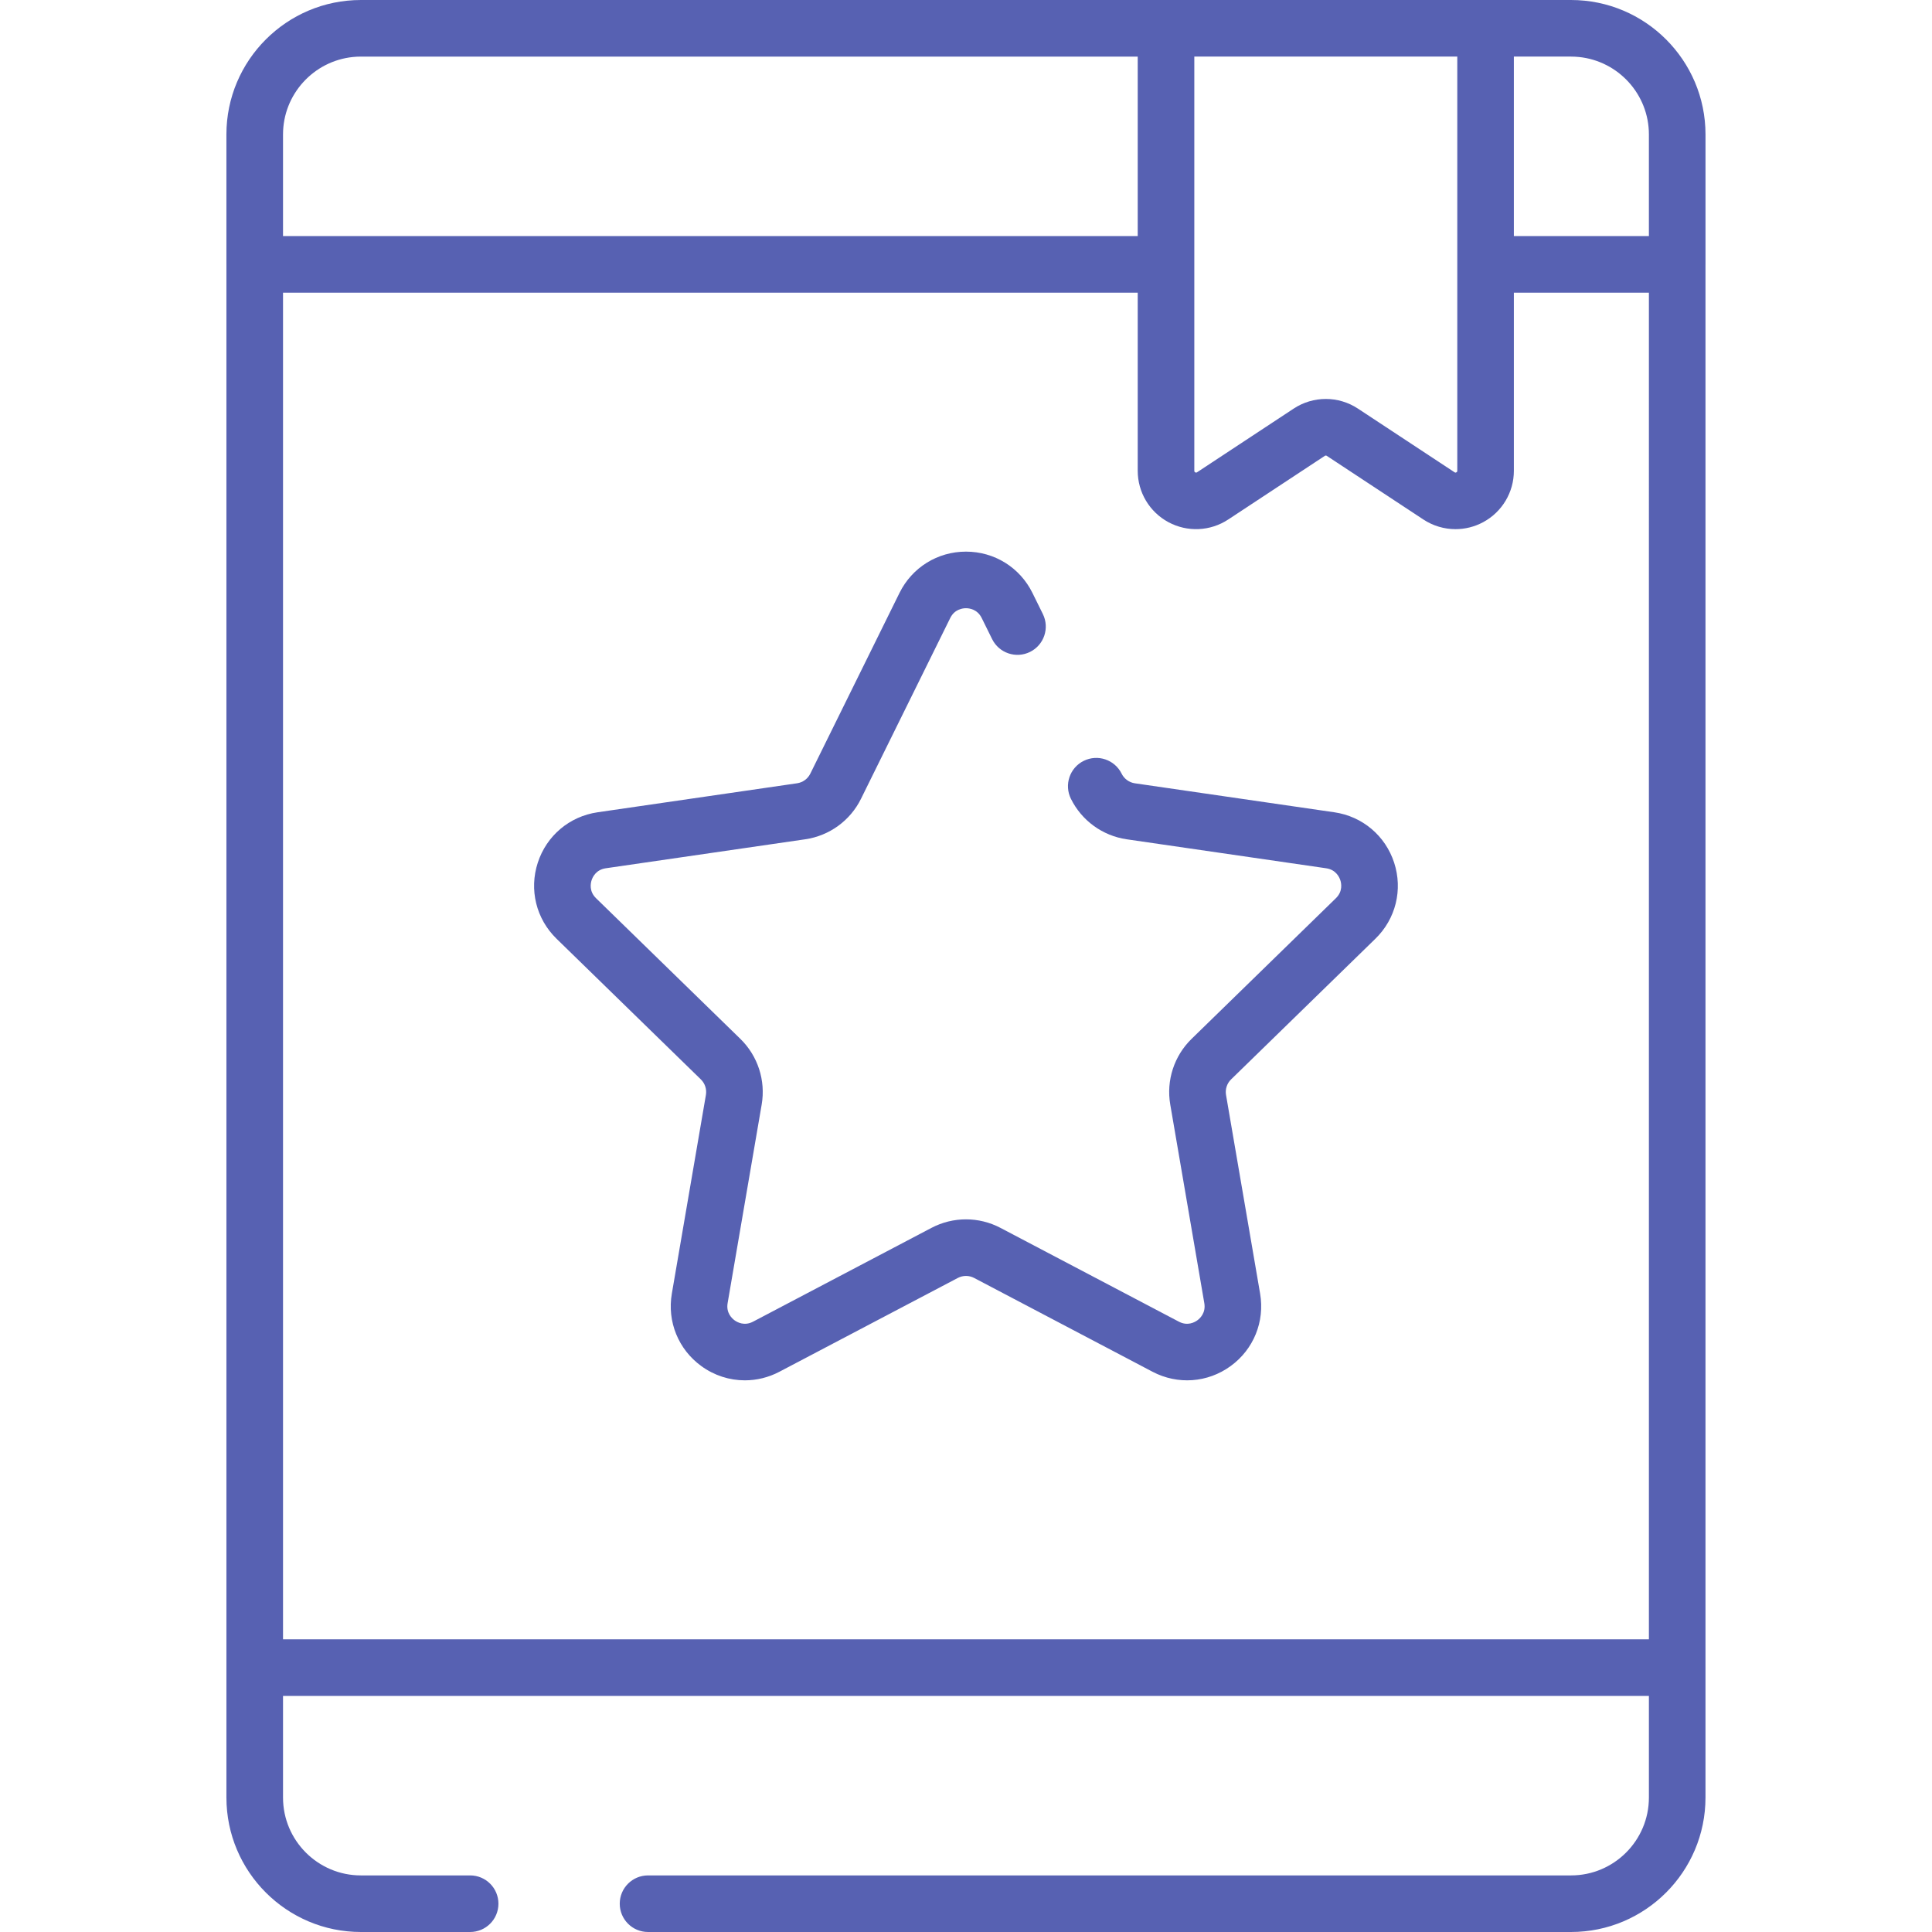
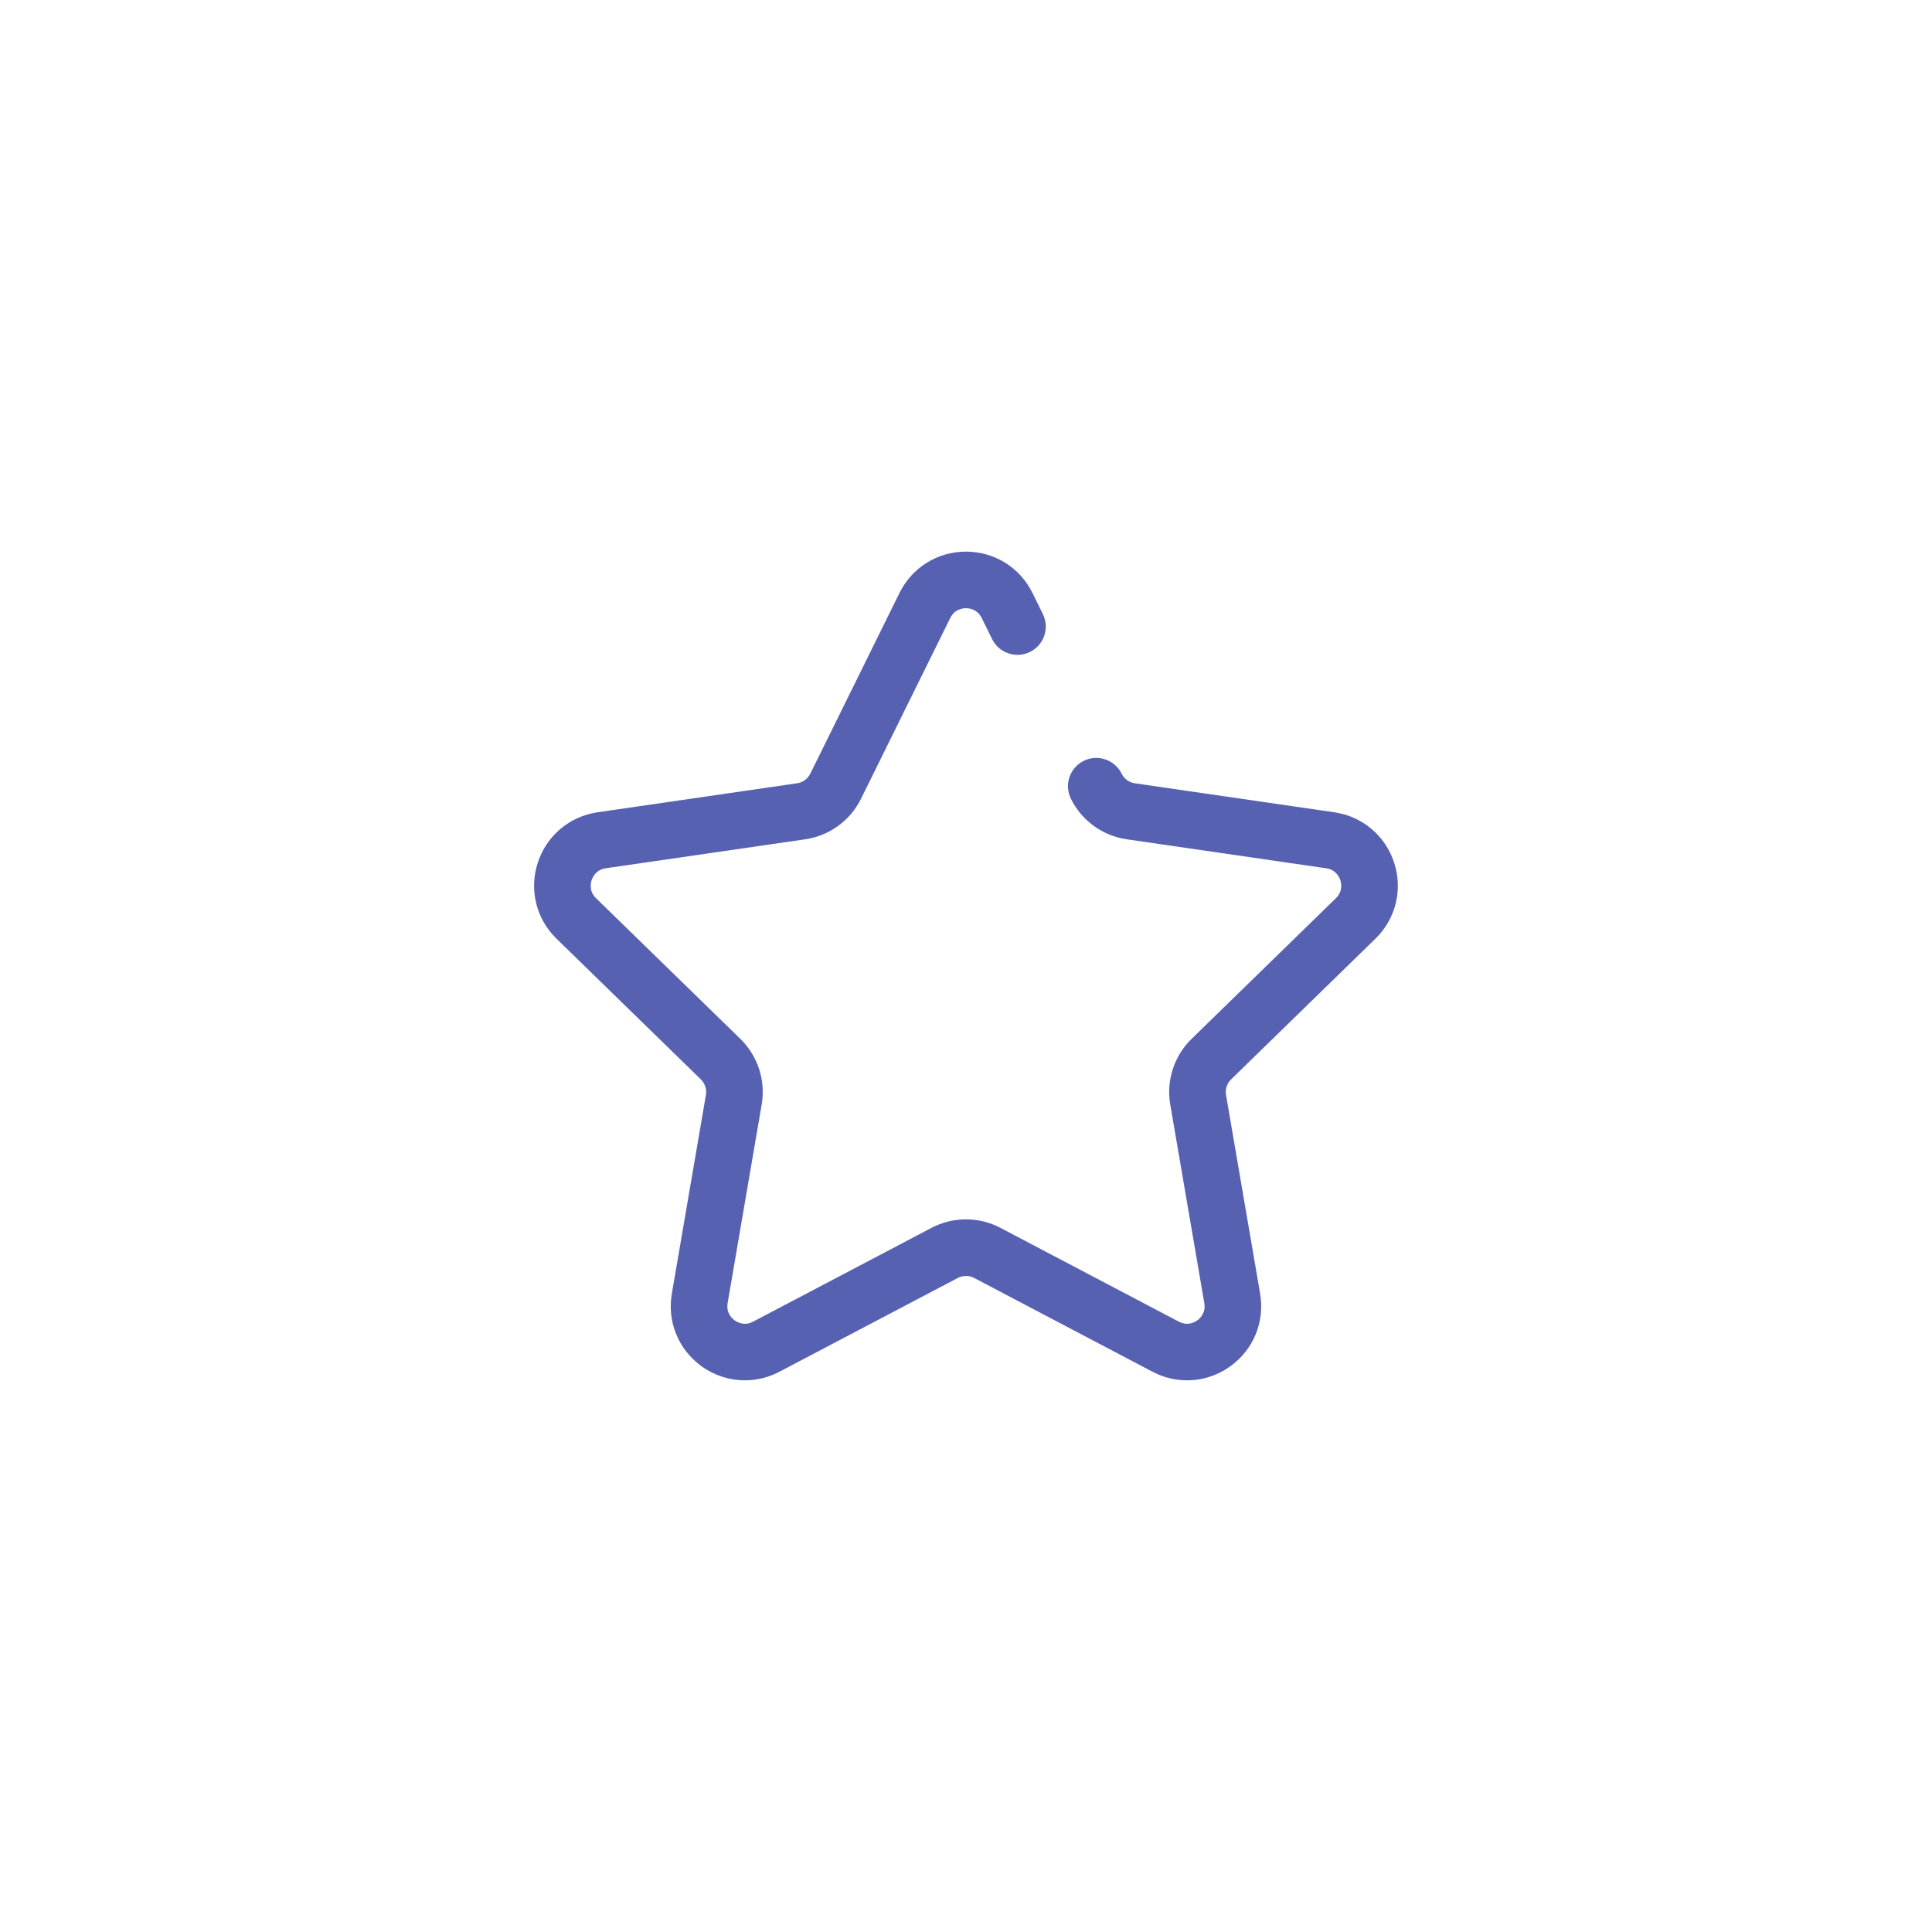
<svg xmlns="http://www.w3.org/2000/svg" height="512pt" viewBox="-60 0 512 512.001" width="512pt" fill="#5761b2">
  <path d="m293.605 215.262-52.859-7.68c-1.512-.223-2.82-1.172-3.5-2.547-1.832-3.711-6.328-5.238-10.043-3.402-3.715 1.832-5.238 6.328-3.406 10.043 2.863 5.797 8.395 9.816 14.793 10.746l52.859 7.68c2.582.375 3.484 2.34 3.754 3.164.27.828.691 2.949-1.176 4.77l-38.25 37.281c-4.629 4.516-6.742 11.016-5.648 17.391l9.027 52.645c.441 2.57-1.145 4.039-1.848 4.547-.703.512-2.59 1.57-4.898.355l-47.277-24.855c-5.723-3.012-12.559-3.008-18.285 0l-47.277 24.855c-2.309 1.215-4.191.156-4.898-.352-.703-.512-2.289-1.977-1.848-4.551l9.027-52.641c1.094-6.375-1.02-12.879-5.648-17.395l-38.25-37.281c-1.867-1.82-1.445-3.941-1.176-4.766.266-.828 1.172-2.793 3.754-3.168l52.855-7.68c6.402-.93 11.934-4.945 14.793-10.746l23.641-47.898c1.156-2.34 3.301-2.594 4.172-2.594.867 0 3.012.254 4.168 2.594l2.758 5.586c1.832 3.715 6.328 5.238 10.043 3.406 3.715-1.832 5.238-6.328 3.406-10.043l-2.758-5.59c-3.332-6.754-10.086-10.949-17.617-10.949-7.535 0-14.285 4.195-17.621 10.949l-23.637 47.898c-.68 1.371-1.988 2.324-3.504 2.543l-52.855 7.684c-7.457 1.082-13.535 6.207-15.863 13.371-2.328 7.164-.422 14.883 4.973 20.141l38.25 37.281c1.094 1.07 1.594 2.609 1.336 4.117l-9.027 52.645c-1.273 7.426 1.719 14.789 7.816 19.215 3.441 2.504 7.473 3.773 11.527 3.773 3.125 0 6.262-.75 9.164-2.277l47.277-24.855c1.355-.711 2.973-.711 4.328 0l47.273 24.855c6.668 3.504 14.598 2.934 20.691-1.496 6.098-4.426 9.09-11.789 7.82-19.215l-9.031-52.645c-.258-1.508.242-3.047 1.336-4.117l38.25-37.281c5.395-5.258 7.301-12.977 4.973-20.141-2.332-7.164-8.41-12.289-15.863-13.371zm0 0" />
-   <path d="m391.977 70.059v-34.426c0-19.648-15.984-35.633-35.633-35.633h-320.711c-19.648 0-35.633 15.984-35.633 35.633v34.426c0 .031.004.062.004.098v371.691c0 .031-.004.062-.004.094 0 .035.004.066.004.098v34.332c0 19.648 15.984 35.629 35.629 35.629h28.961c4.141 0 7.496-3.355 7.496-7.496 0-4.145-3.355-7.5-7.496-7.5h-28.961c-11.375 0-20.629-9.258-20.629-20.633v-26.93h361.973v26.93c0 11.375-9.254 20.633-20.633 20.633h-244.609c-4.141 0-7.496 3.355-7.496 7.5 0 4.141 3.355 7.496 7.496 7.496h244.609c19.648 0 35.629-15.98 35.629-35.629v-34.332c0-.031.008-.062.008-.098 0-.031-.004-.062-.008-.094v-371.691c0-.035.004-.066.004-.098zm-135.469-55.062h69.688v109.762c0 .125 0 .281-.246.418-.25.133-.379.047-.484-.023l-25.602-16.871c-2.586-1.703-5.551-2.555-8.512-2.555-2.965 0-5.93.852-8.512 2.555l-25.602 16.871c-.105.07-.234.156-.484.023-.25-.137-.25-.293-.25-.418v-109.762zm-241.504 20.633c0-10.664 8.133-19.465 18.523-20.523.695-.074 1.398-.109 2.109-.109h205.871v47.562h-226.504zm361.973 398.812h-361.973v-356.883h226.504v47.199c0 5.699 3.117 10.918 8.133 13.621 5.016 2.699 11.09 2.43 15.848-.703l25.602-16.871c.16-.105.363-.105.52 0l25.602 16.871c2.578 1.695 5.539 2.555 8.512 2.555 2.516 0 5.035-.613 7.336-1.852 5.016-2.703 8.133-7.922 8.133-13.621v-47.199h35.785zm0-371.883h-35.785v-47.562h15.152c.711 0 1.414.039 2.105.109 10.391 1.059 18.527 9.859 18.527 20.523zm0 0" />
</svg>